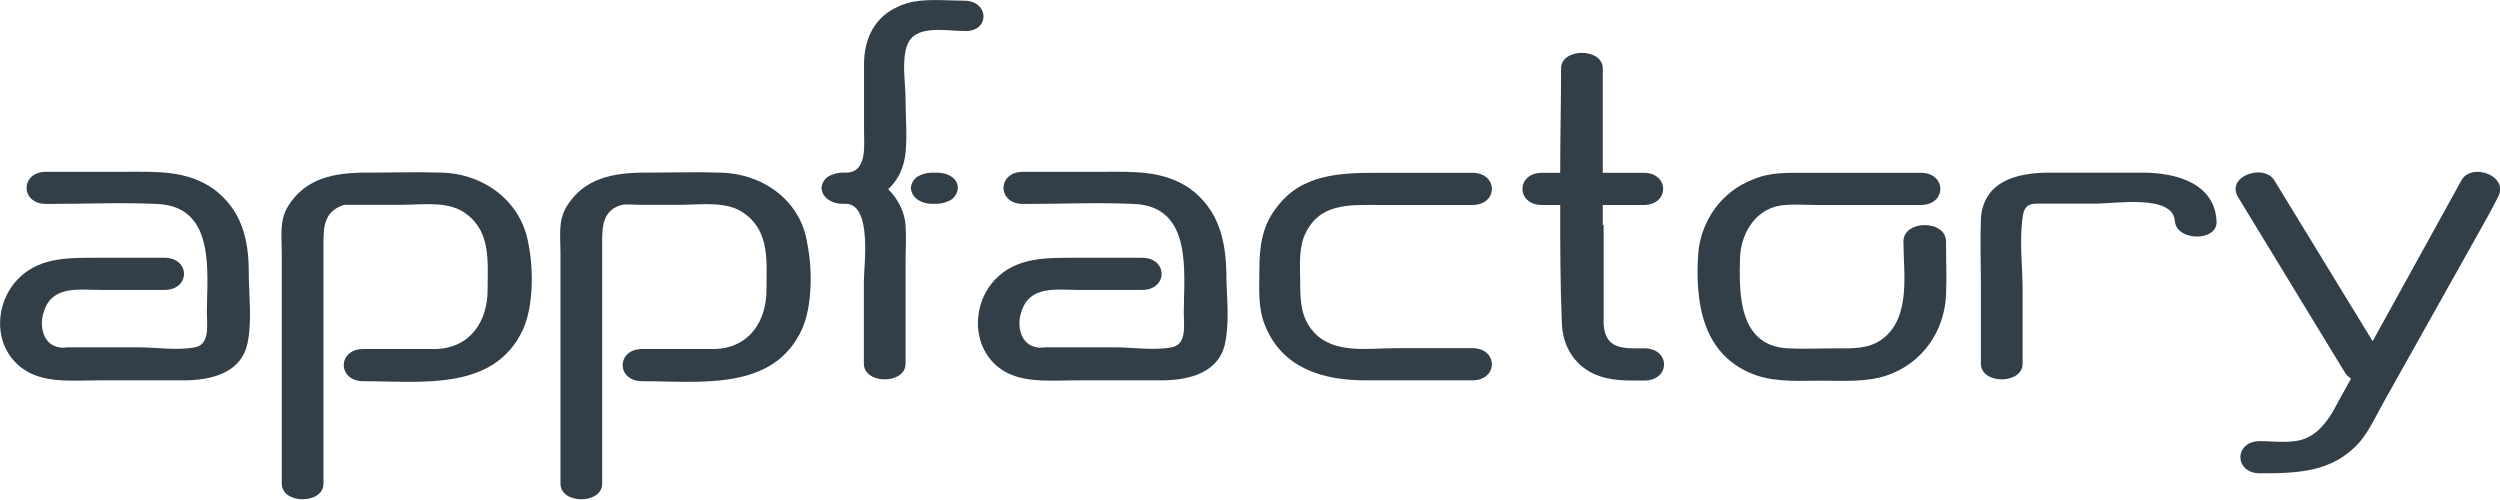
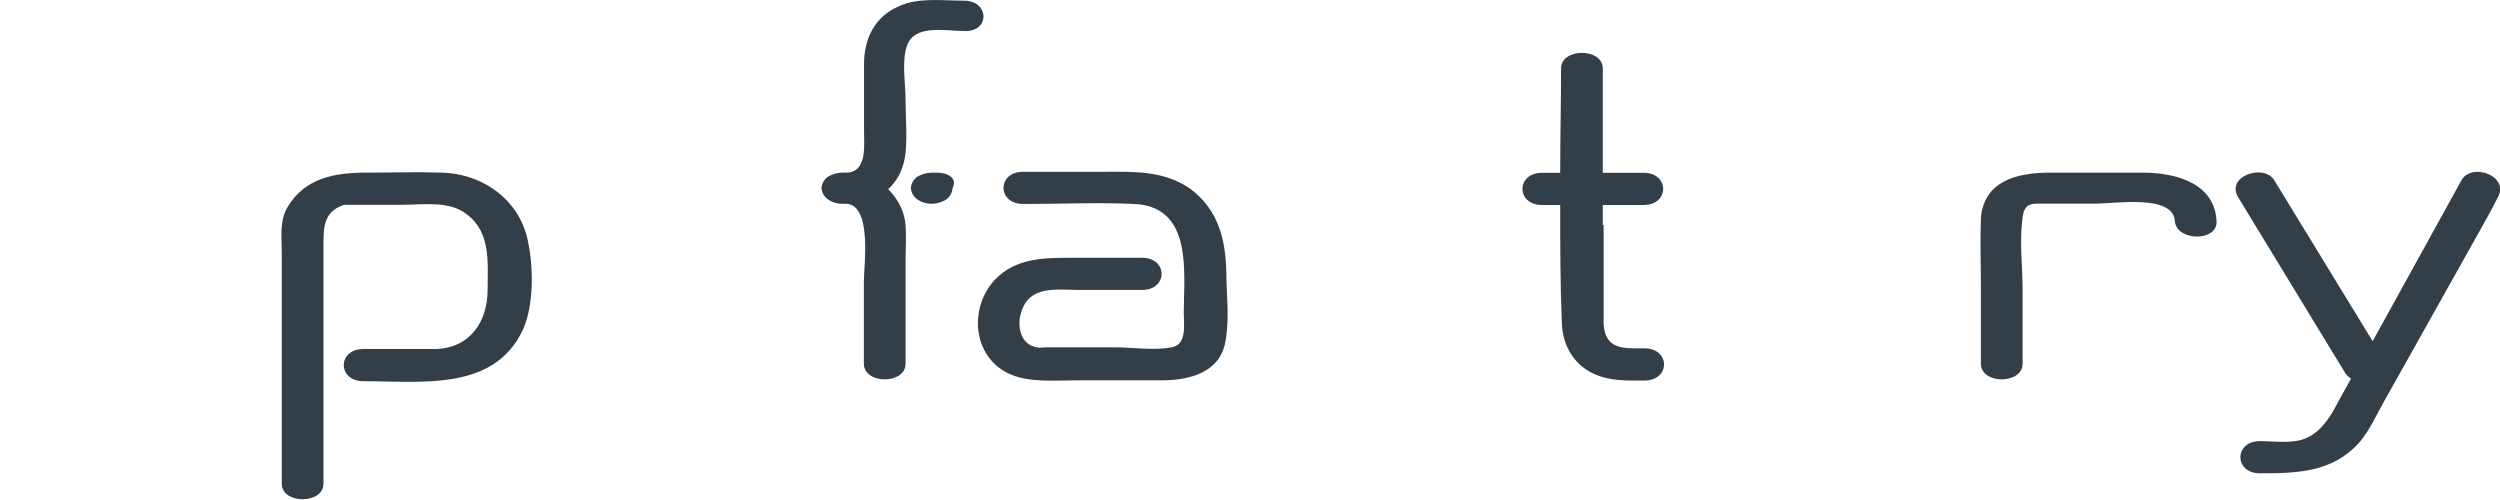
<svg xmlns="http://www.w3.org/2000/svg" version="1.1" id="Livello_1" x="0px" y="0px" viewBox="0 0 1468.4 293.4" style="enable-background:new 0 0 1468.4 293.4;" xml:space="preserve">
  <style type="text/css">
	.st0{fill:#333F48;}
</style>
  <path class="st0" d="M699.4,111.1c-15.8-11.2-33.7-10.2-52.1-10.2h-46.4c-15.3,0-15.3,18.9,0,18.9c22,0,43.9-1,65.3,0  c34.7,1.5,29.1,40.8,29.1,63.8c0,7.1,2,18.9-7.2,20.4c-10.2,2-23,0-33.2,0h-40.3c-2,0-4.1,0.5-5.6,0c-9.7-1.5-11.8-12.8-9.2-20.4  c4.6-16.3,20.9-13.3,34.2-13.3h36.8c15.3,0,15.3-18.9,0-18.9H630c-16.8,0-33.7,0-46,13.3c-14.8,16.3-12.8,44.4,8.2,54.6  c11.7,5.6,26.5,4.1,39.3,4.1H682c16.8,0,34.7-4.6,37.8-23c2.5-13.3,0.5-27.6,0.5-40.8C719.8,140.7,715.7,123.4,699.4,111.1" />
-   <path class="st0" d="M125.6,111.1c-15.8-11.2-33.7-10.2-52.1-10.2H27.1c-15.3,0-15.3,18.9,0,18.9c22,0,43.9-1,65.3,0  c34.7,1.5,29.1,40.8,29.1,63.8c0,7.1,2,18.9-7.1,20.4c-10.2,2-23,0-33.2,0H40.4c-2,0-4.1,0.5-5.6,0c-9.7-1.5-11.7-12.8-9.2-20.4  c4.6-16.3,20.9-13.3,34.2-13.3h36.8c15.3,0,15.3-18.9,0-18.9H55.7c-16.9,0-33.7,0-45.9,13.3C-5,181-3.5,208.6,18,219.3  c11.7,5.6,26.5,4.1,39.3,4.1h50.5c16.9,0,34.7-4.6,37.8-23c2.5-13.3,0.5-27.6,0.5-40.8C146.1,140.7,142,123.4,125.6,111.1" />
  <path class="st0" d="M259.4,101.4c-14.8-0.5-29.6,0-44.4,0c-18.4,0-35.7,3.1-45.9,19.9c-5.1,8.2-3.6,17.9-3.6,27v135.8  c0,12.2,24.5,12.2,24.5,0V142.3c0-9.2,0.5-18.4,12.2-22h33.7c12.2,0,28.1-2.6,38.3,5.6c14.3,10.7,12.2,28.6,12.2,44.4  c0,18.4-10.2,34.2-30.6,34.7h-42.4c-15.3,0-15.3,18.9,0,18.9c34.2,0,77.1,6.1,93.9-30.6c6.1-13.8,6.1-35.2,3.1-50  C306.3,118.4,284.4,102,259.4,101.4" />
-   <path class="st0" d="M423.2,101.4c-14.8-0.5-29.6,0-44.4,0c-18.4,0-35.7,3.1-46,19.9c-5.1,8.2-3.6,17.9-3.6,27v135.8  c0,12.2,24.5,12.2,24.5,0V142.3c0-8.7,0-18.9,11.7-22c3.1-0.5,7.2,0,10.2,0h24c12.2,0,28.1-2.6,38.3,5.6  c14.4,10.7,12.3,28.6,12.3,44.4c0,18.4-10.2,34.2-30.6,34.7h-42.4c-15.3,0-15.3,18.9,0,18.9c34.2,0,77.1,6.1,93.9-30.6  c6.1-13.8,6.1-35.2,3.1-50C470.7,118.4,448.8,102,423.2,101.4" />
  <path class="st0" d="M1445.7,106c-17.4,31.6-34.7,62.8-52.1,94.4c-19.4-31.6-38.3-62.8-57.7-94.4c-6.1-10.2-28.6-2.5-21.4,9.7  c20.9,34.2,41.9,68.9,62.8,103.1c0.9,1.4,2.1,2.6,3.6,3.6c-3.6,6.6-7.2,12.8-10.7,19.4c-4.1,6.6-8.7,12.8-16.3,15.8  c-7.7,3.1-17.9,1.5-26.5,1.5c-15.3,0-15.3,18.9,0,18.9c21.9,0,42.4-0.5,58.2-17.9c6.1-7.1,10.2-16.3,14.8-24.5l52.1-92.9  c5.1-9.2,10.2-17.9,14.8-27.1C1473.8,103,1451.4,95.3,1445.7,106" />
  <path class="st0" d="M941.4,132.1v-11.7h24c15.3,0,15.3-18.9,0-18.9h-24V40.2c0-12.2-24.5-12.2-24.5,0c0,20.4-0.5,40.8-0.5,61.3  h-10.7c-15.3,0-15.3,18.9,0,18.9h10.7c0,23.5,0,47,1,69.9c0.5,12.2,6.6,23.5,18.4,29.1c9.7,4.6,19.9,4.1,30.1,4.1  c15.3,0,15.3-18.9,0-18.9c-12.2,0-23,1-24-14.3v-58.2L941.4,132.1L941.4,132.1z" />
  <path class="st0" d="M1258.4,101.4h-54.6c-19.4,0-38.8,5.1-40.3,27c-0.5,13.3,0,26.5,0,39.3v45.9c0,12.3,24.5,12.3,24.5,0v-42.9  c0-13.8-2-29.1,0-42.9c1-9.2,6.1-8.2,13.3-8.2h30.2c10.7,0,44.9-5.6,45.9,10.2c1,12.2,25.5,12.2,24.5,0  C1300.8,108,1278.8,101.4,1258.4,101.4" />
-   <path class="st0" d="M810.7,120.4h54.1c15.3,0,15.3-18.9,0-18.9h-54.6c-23,0-46,0.5-60.8,20.9c-8.2,10.7-9.7,23-9.7,36.2  c0,11.2-1,22.5,3.6,33.2c10.2,24.5,33.7,31.6,58.7,31.6h62.8c15.3,0,15.3-18.9,0-18.9h-45.4c-15.8,0-35.7,3.6-47.5-9.2  c-7.7-8.2-8.2-18.4-8.2-28.6c0-8.7-1-18.4,2-27.1C773.9,118.8,792.3,120.4,810.7,120.4" />
-   <path class="st0" d="M1118,141.8c0,18.4,4.6,44.4-12.2,57.2c-8.2,6.1-17.4,5.6-27.1,5.6s-18.9,0.5-28.6,0  c-29.1-1.5-28.6-32.2-28.1-53.1c0.5-14.8,9.7-30.1,26.5-31.1c6.1-0.5,12.2,0,18.4,0h61.3c15.3,0,15.3-18.9,0-18.9h-66.8  c-11.2,0-22-0.5-32.2,4.1c-18.4,7.1-30.1,24.5-31.7,42.9c-2,28.6,2,60.8,34.2,72c12.2,4.1,25.5,3.1,38.3,3.1s26,1,38.3-3.1  c20.9-7.1,33.7-26,34.7-47c0.5-10.7,0-20.9,0-31.6C1143.1,129,1118.1,129,1118,141.8" />
-   <path class="st0" d="M550.4,101.4h-3.1c-3.1,0.1-6.1,0.9-8.7,2.5c-2.1,1.6-3.4,4-3.6,6.6c0.5,6.1,6.6,9.2,12.2,9.2h3.1  c3.1-0.1,6.1-0.9,8.7-2.6c2.1-1.6,3.4-4,3.6-6.6C562.6,104.5,556.5,101.4,550.4,101.4" />
+   <path class="st0" d="M550.4,101.4h-3.1c-3.1,0.1-6.1,0.9-8.7,2.5c-2.1,1.6-3.4,4-3.6,6.6c0.5,6.1,6.6,9.2,12.2,9.2c3.1-0.1,6.1-0.9,8.7-2.6c2.1-1.6,3.4-4,3.6-6.6C562.6,104.5,556.5,101.4,550.4,101.4" />
  <path class="st0" d="M566.2,0.4c-12.2,0-26.5-2-37.8,3.1c-14.8,6.1-20.9,19.4-20.9,34.2v38.7c0,9.2,2,25-10.7,25h-2  c-3.1,0.1-6.1,0.9-8.7,2.5c-2.1,1.6-3.4,4-3.6,6.6c0.5,6.1,6.6,9.2,12.2,9.2h2c15.8,0,10.7,36.8,10.7,45.4v48.5  c0,12.3,24.5,12.3,24.5,0v-60.2c0-7.1,0.5-13.8,0-20.9c-0.5-8.2-4.6-15.8-10.2-21.4c5.6-5.1,9.2-12.2,10.2-21.4  c1-10.2,0-20.9,0-31.1c0-9.7-2.5-23,1-32.2c4.6-12.2,22.5-8.2,33.2-8.2C581.5,19.2,581.5,0.4,566.2,0.4" />
</svg>